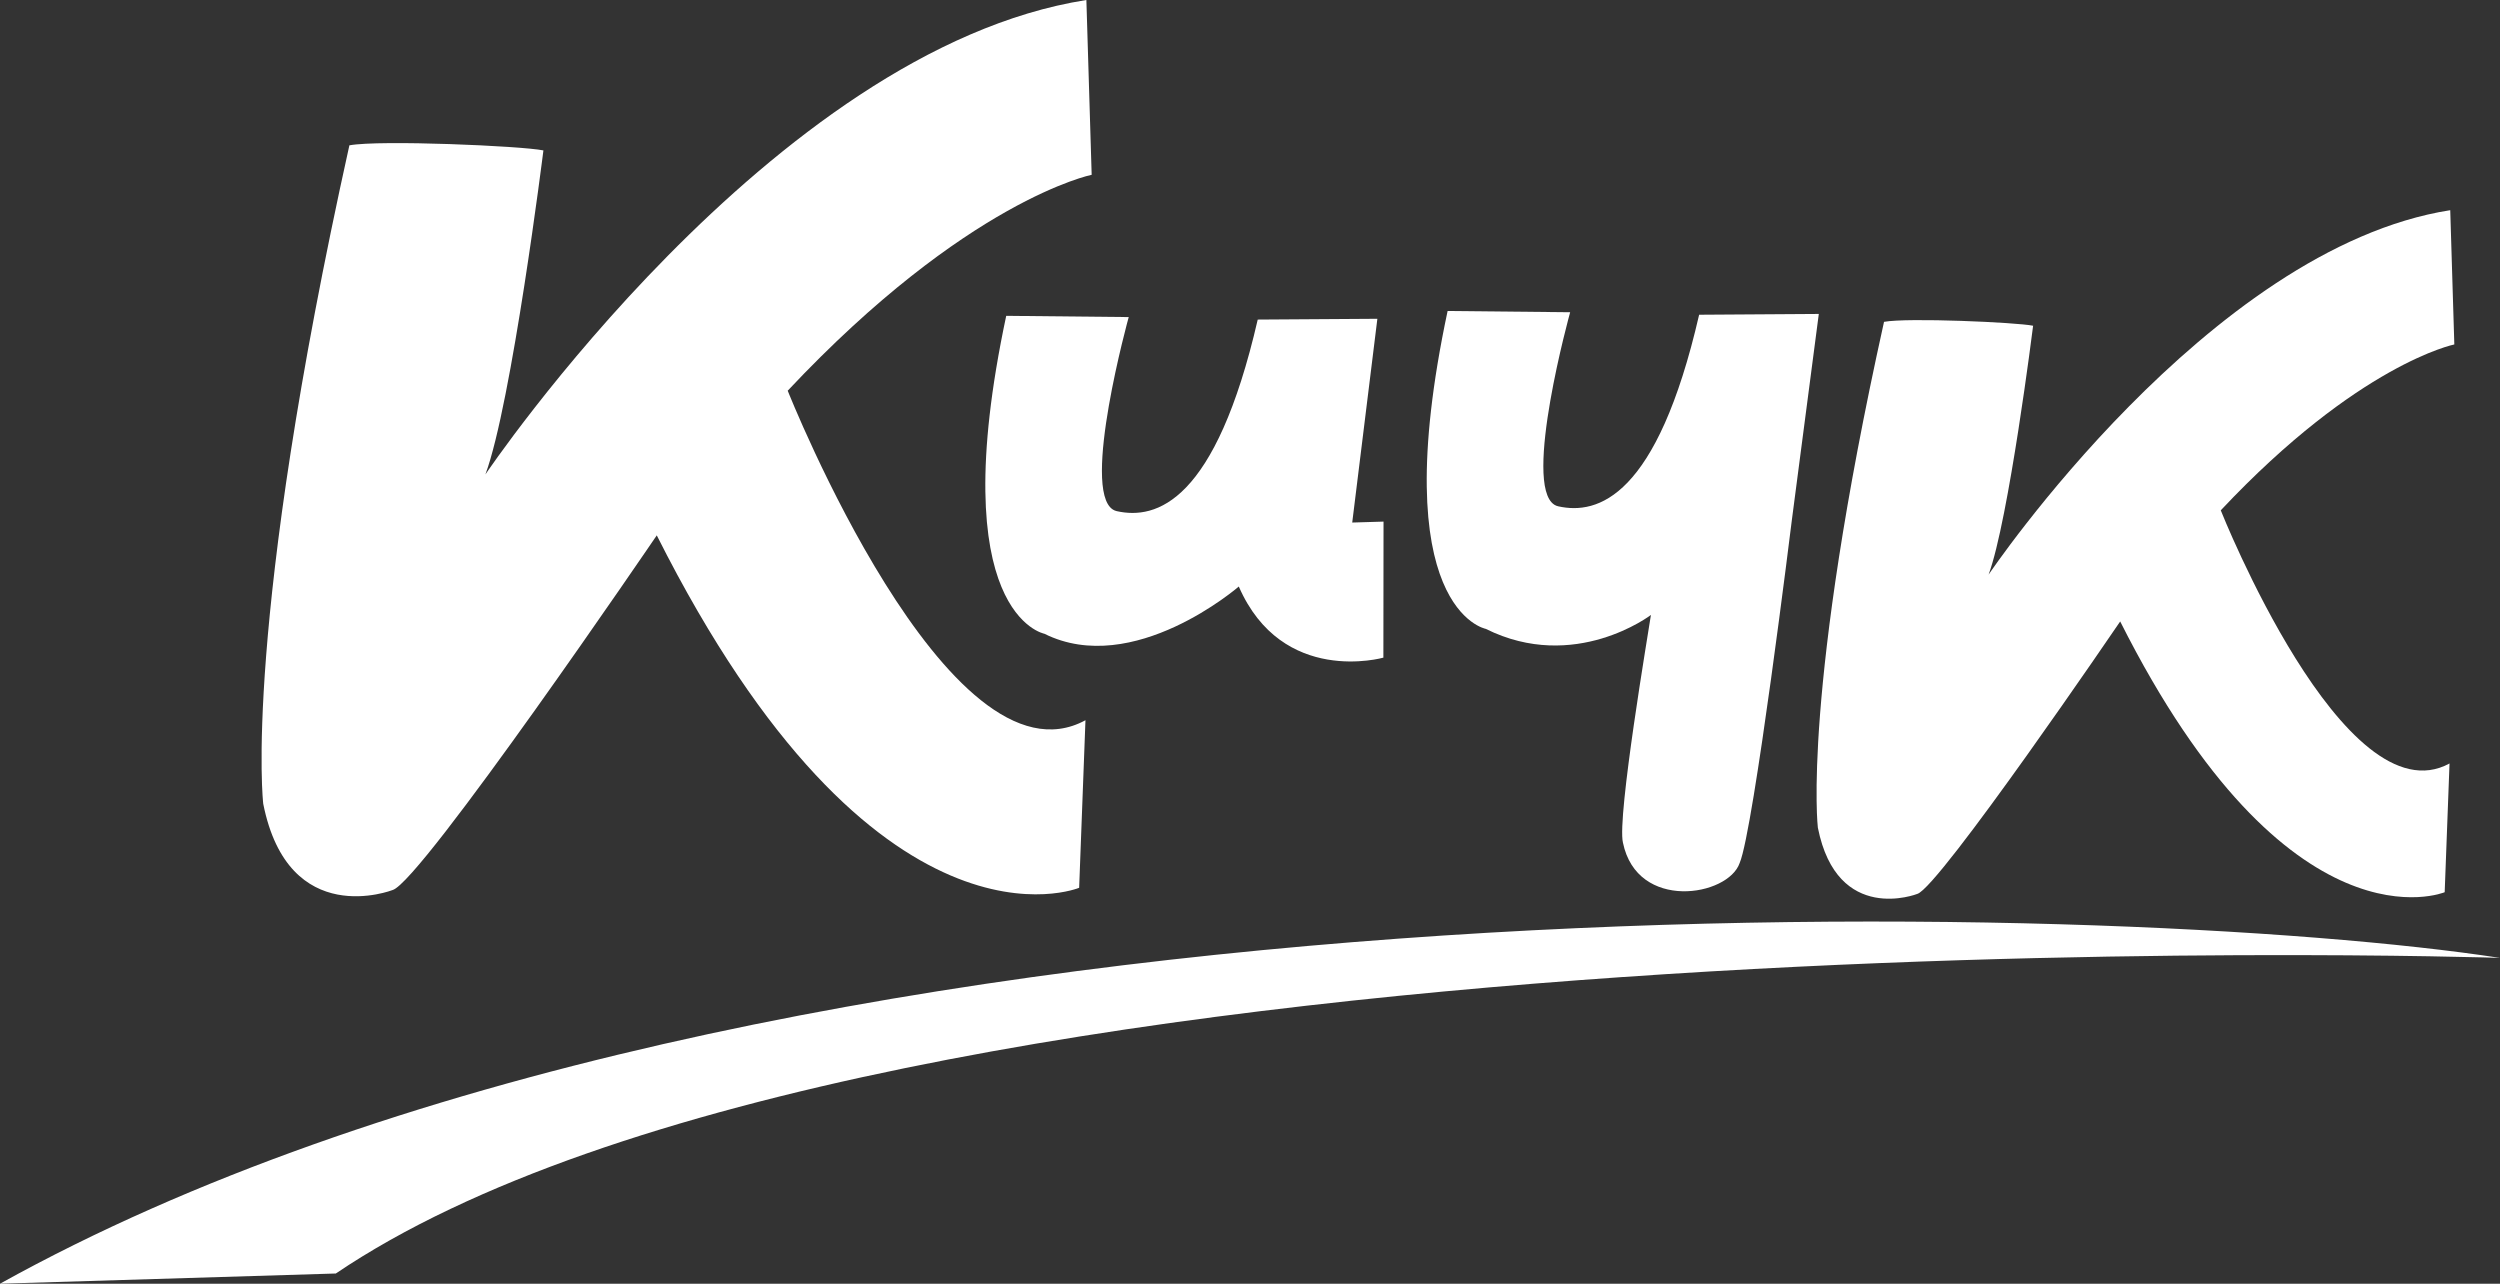
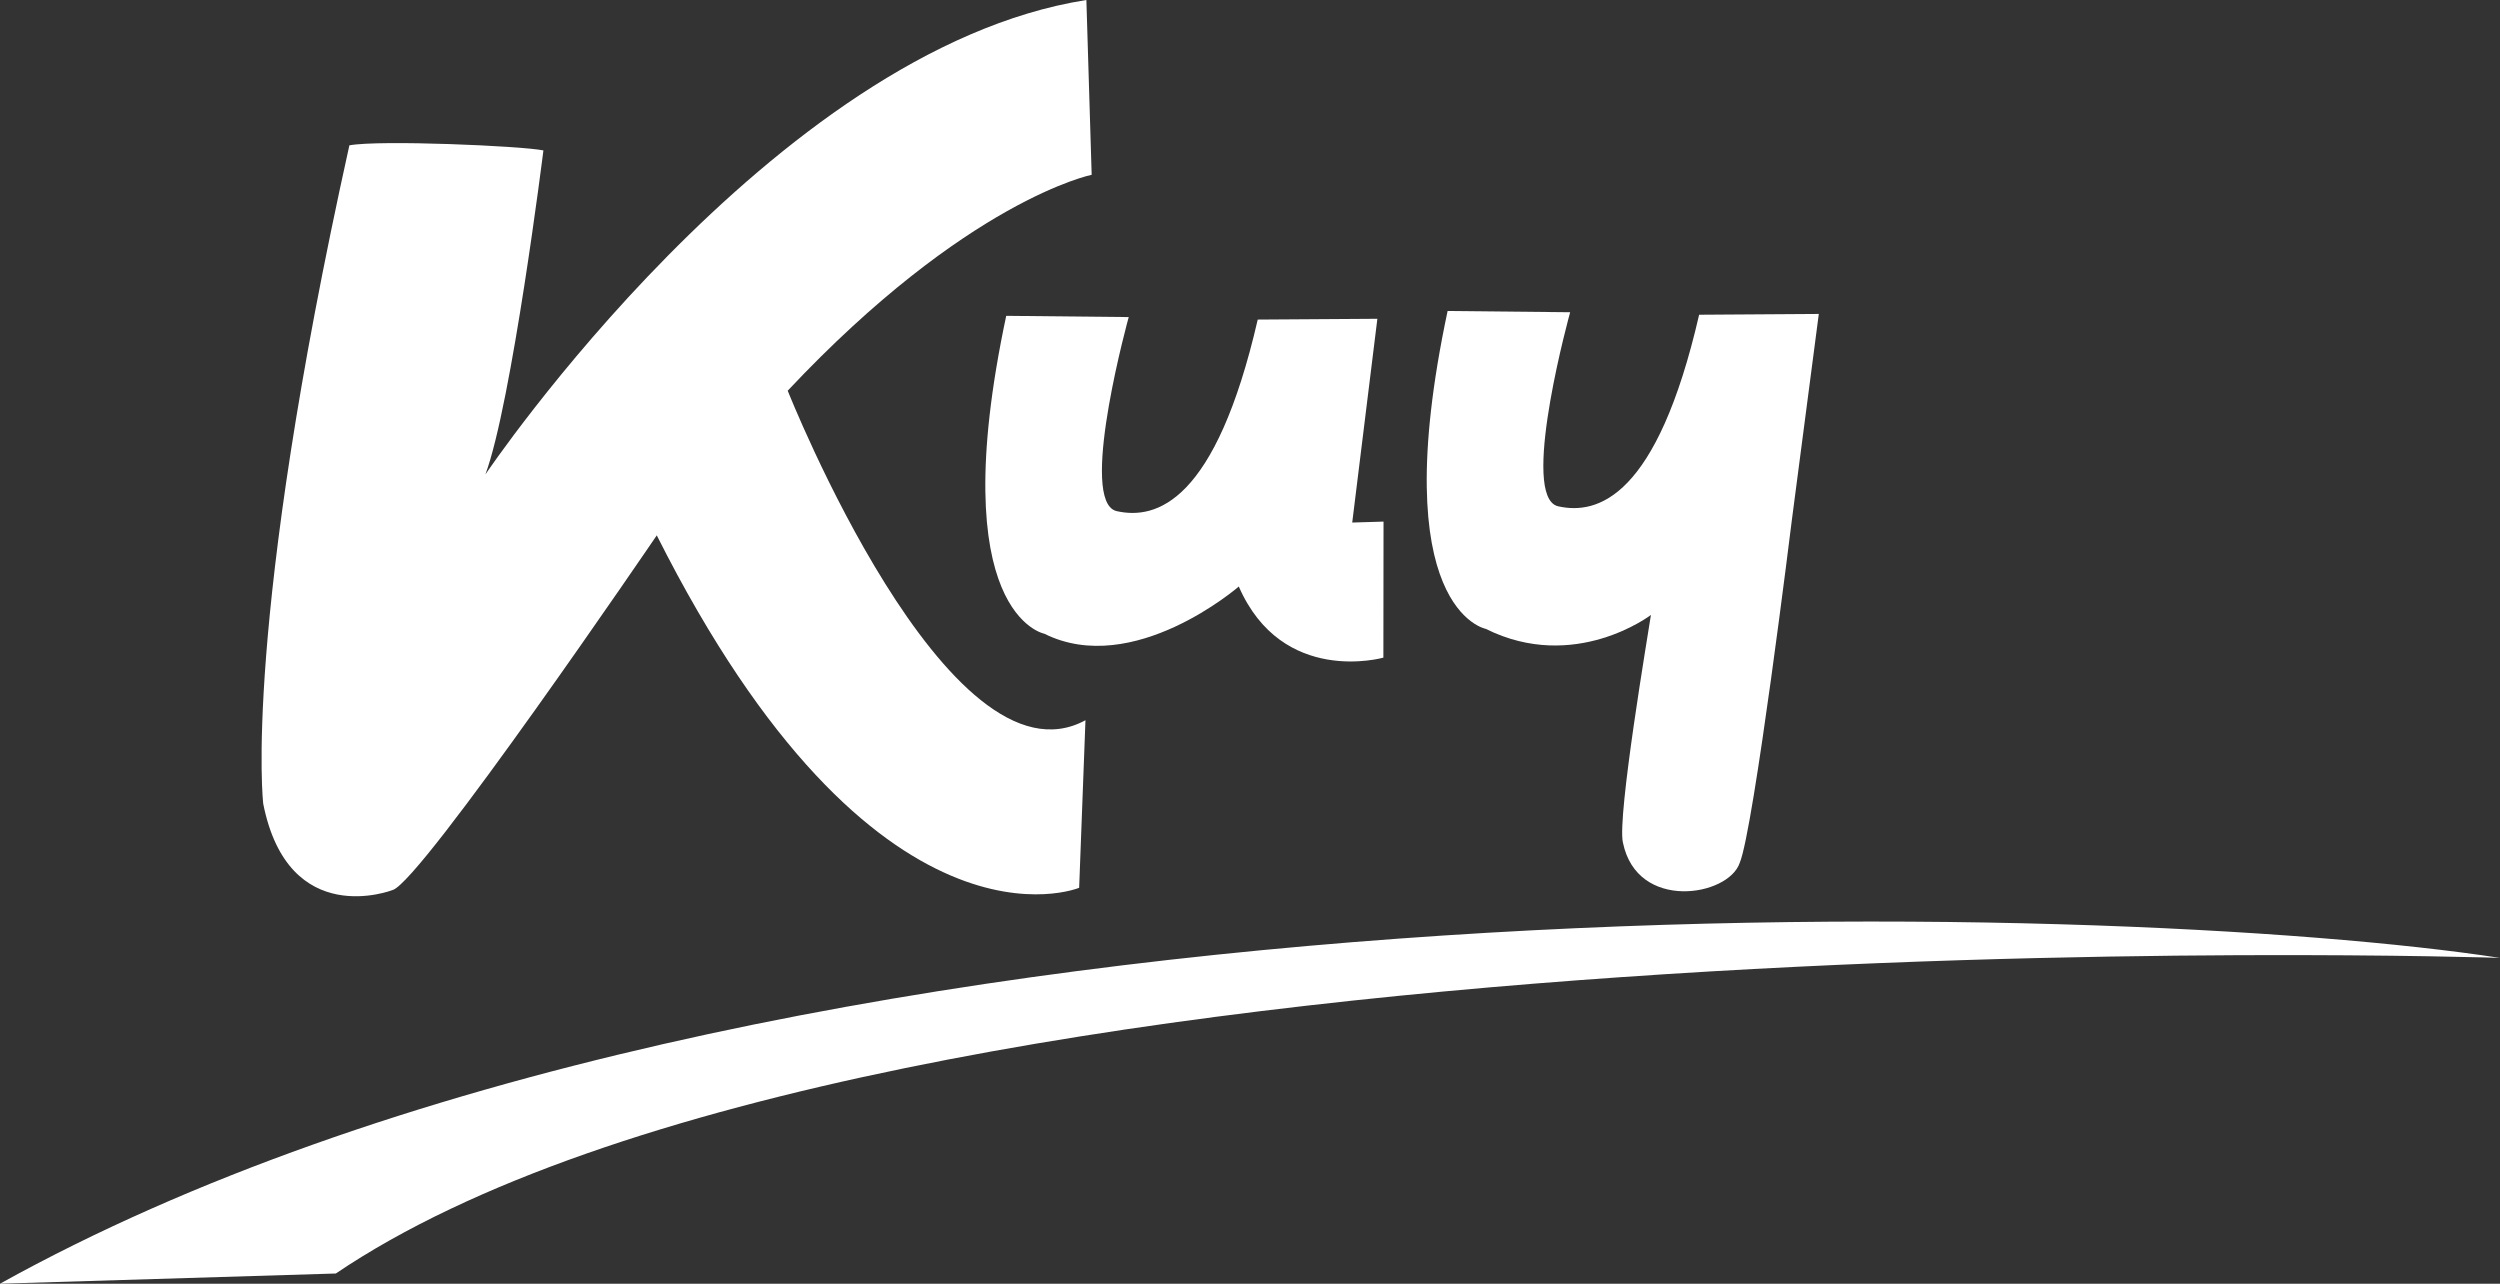
<svg xmlns="http://www.w3.org/2000/svg" id="Layer_1" viewBox="0 0 661.19 339.51">
  <rect x="0" y="0" width="661.19" height="339.51" fill="#333333" stroke="none" />
  <path d="m92.39,38.44c8.05-1.49,45.5.15,51.33,1.34,0,0-8.38,66.94-15.34,85.69,0,0,75.7-112.4,158.94-125.47l1.4,46.23s-32.95,6.64-80.39,57.1c0,0,42.43,106.93,78.75,87.15l-1.67,44.32s-53.57,22.32-111.71-93.21c0,0-62.39,91.69-69.86,93.8,0,0-27.54,10.78-34.22-22.8,0,0-5.55-46.36,22.78-174.14" fill="#fff" />
-   <path d="m498.28,85.12c6.19-1.15,34.96.12,39.43,1.03,0,0-6.44,51.42-11.78,65.83,0,0,58.16-86.35,122.1-96.39l1.08,35.51s-25.32,5.1-61.77,43.87c0,0,32.6,82.14,60.5,66.95l-1.28,34.05s-41.15,17.14-85.82-71.61c0,0-47.93,70.44-53.67,72.06,0,0-21.16,8.29-26.29-17.52,0,0-4.27-35.62,17.5-133.78" fill="#fff" />
  <path d="m266.11,83.53l32.41.33s-12.62,45.56-4.18,50.91c.32.2.66.34,1.03.42,10.43,2.32,26.12-2.3,37.27-50.67l31.64-.21-6.65,53.89,8.28-.25-.04,35.98s-26.71,7.6-38.24-18.81c0,0-27.9,24.21-51.42,12.49,0,0-26.9-5.02-10.09-84.08" fill="#fff" />
  <path d="m382.86,82.25l32.41.33s-12.63,45.56-4.18,50.91c.31.2.66.34,1.03.42,10.43,2.32,26.12-2.3,37.26-50.67l31.65-.21-7.11,54.37s-10.13,82.25-13.82,90.84c-3.02,8.85-27.11,12.88-30.87-5.37-1.62-6.68,6.82-56.25,7.4-60.23,0,0-20.16,15.4-43.68,3.68,0,0-26.9-5.02-10.09-84.08" fill="#fff" />
  <path d="m661.19,253.34c-99.17-15.29-457.42-27.01-661.19,86.17l88.82-2.7c144.72-97.82,572.37-83.47,572.37-83.47" fill="#fff" />
</svg>